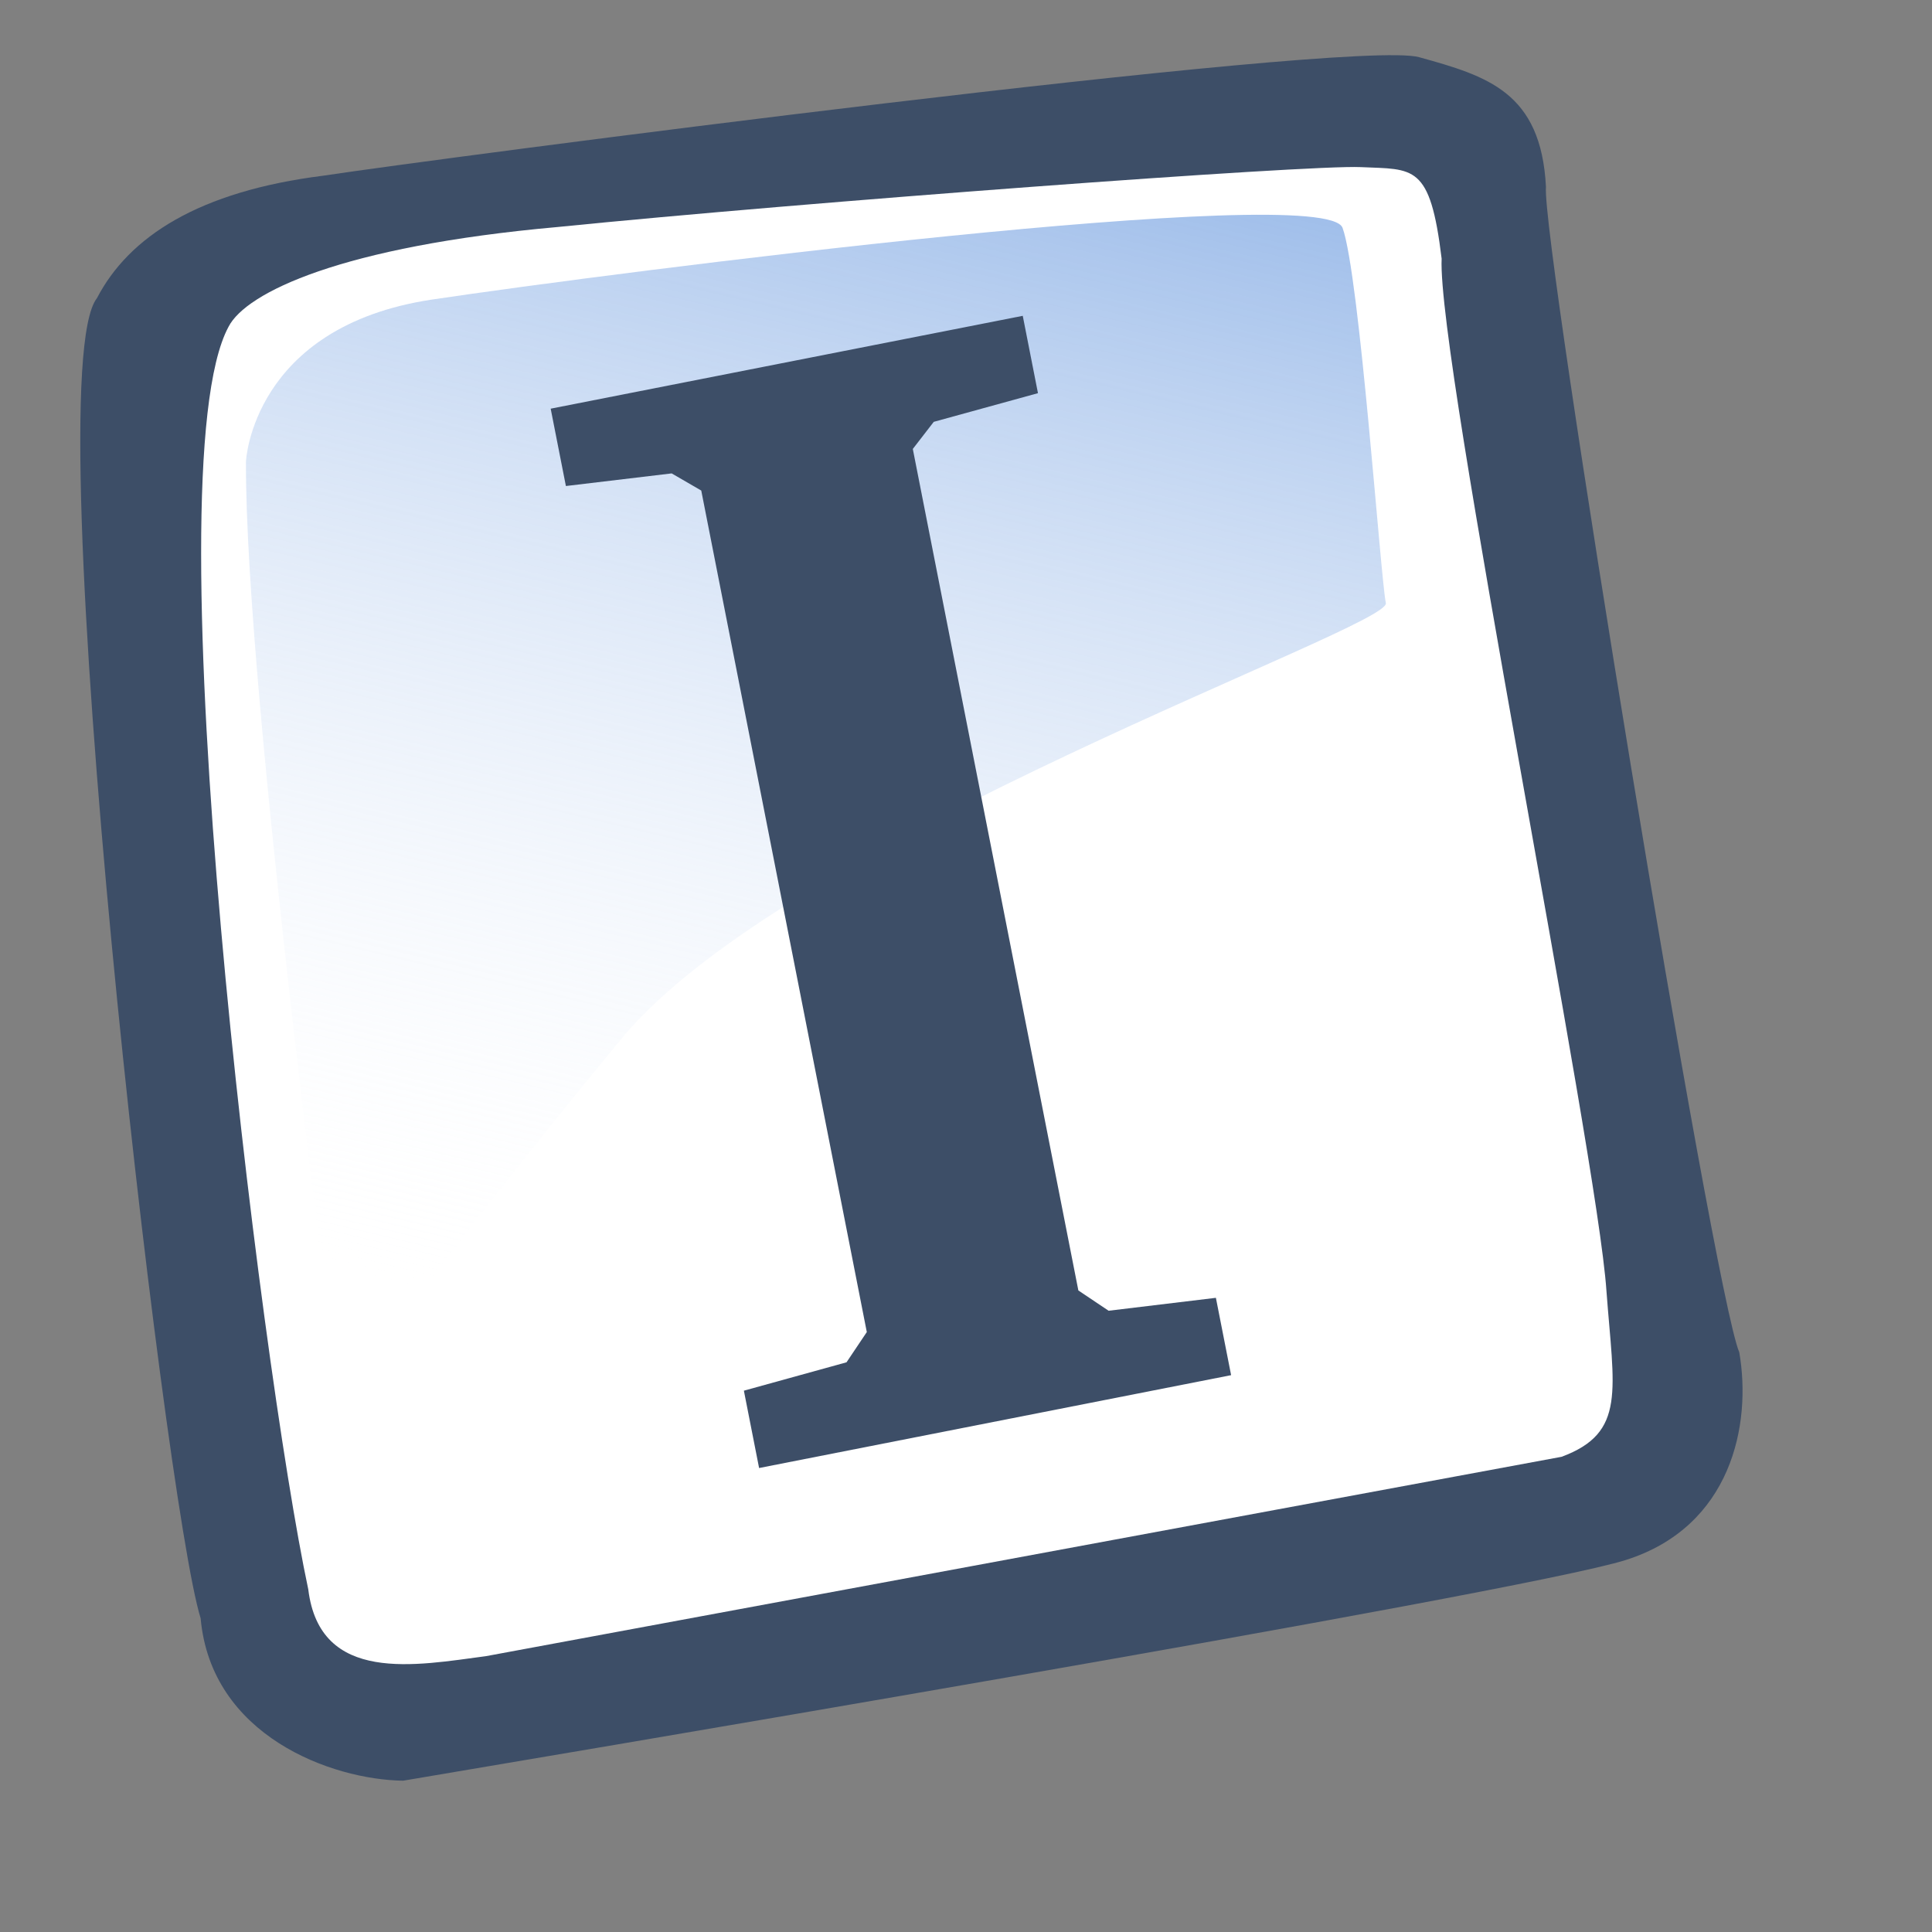
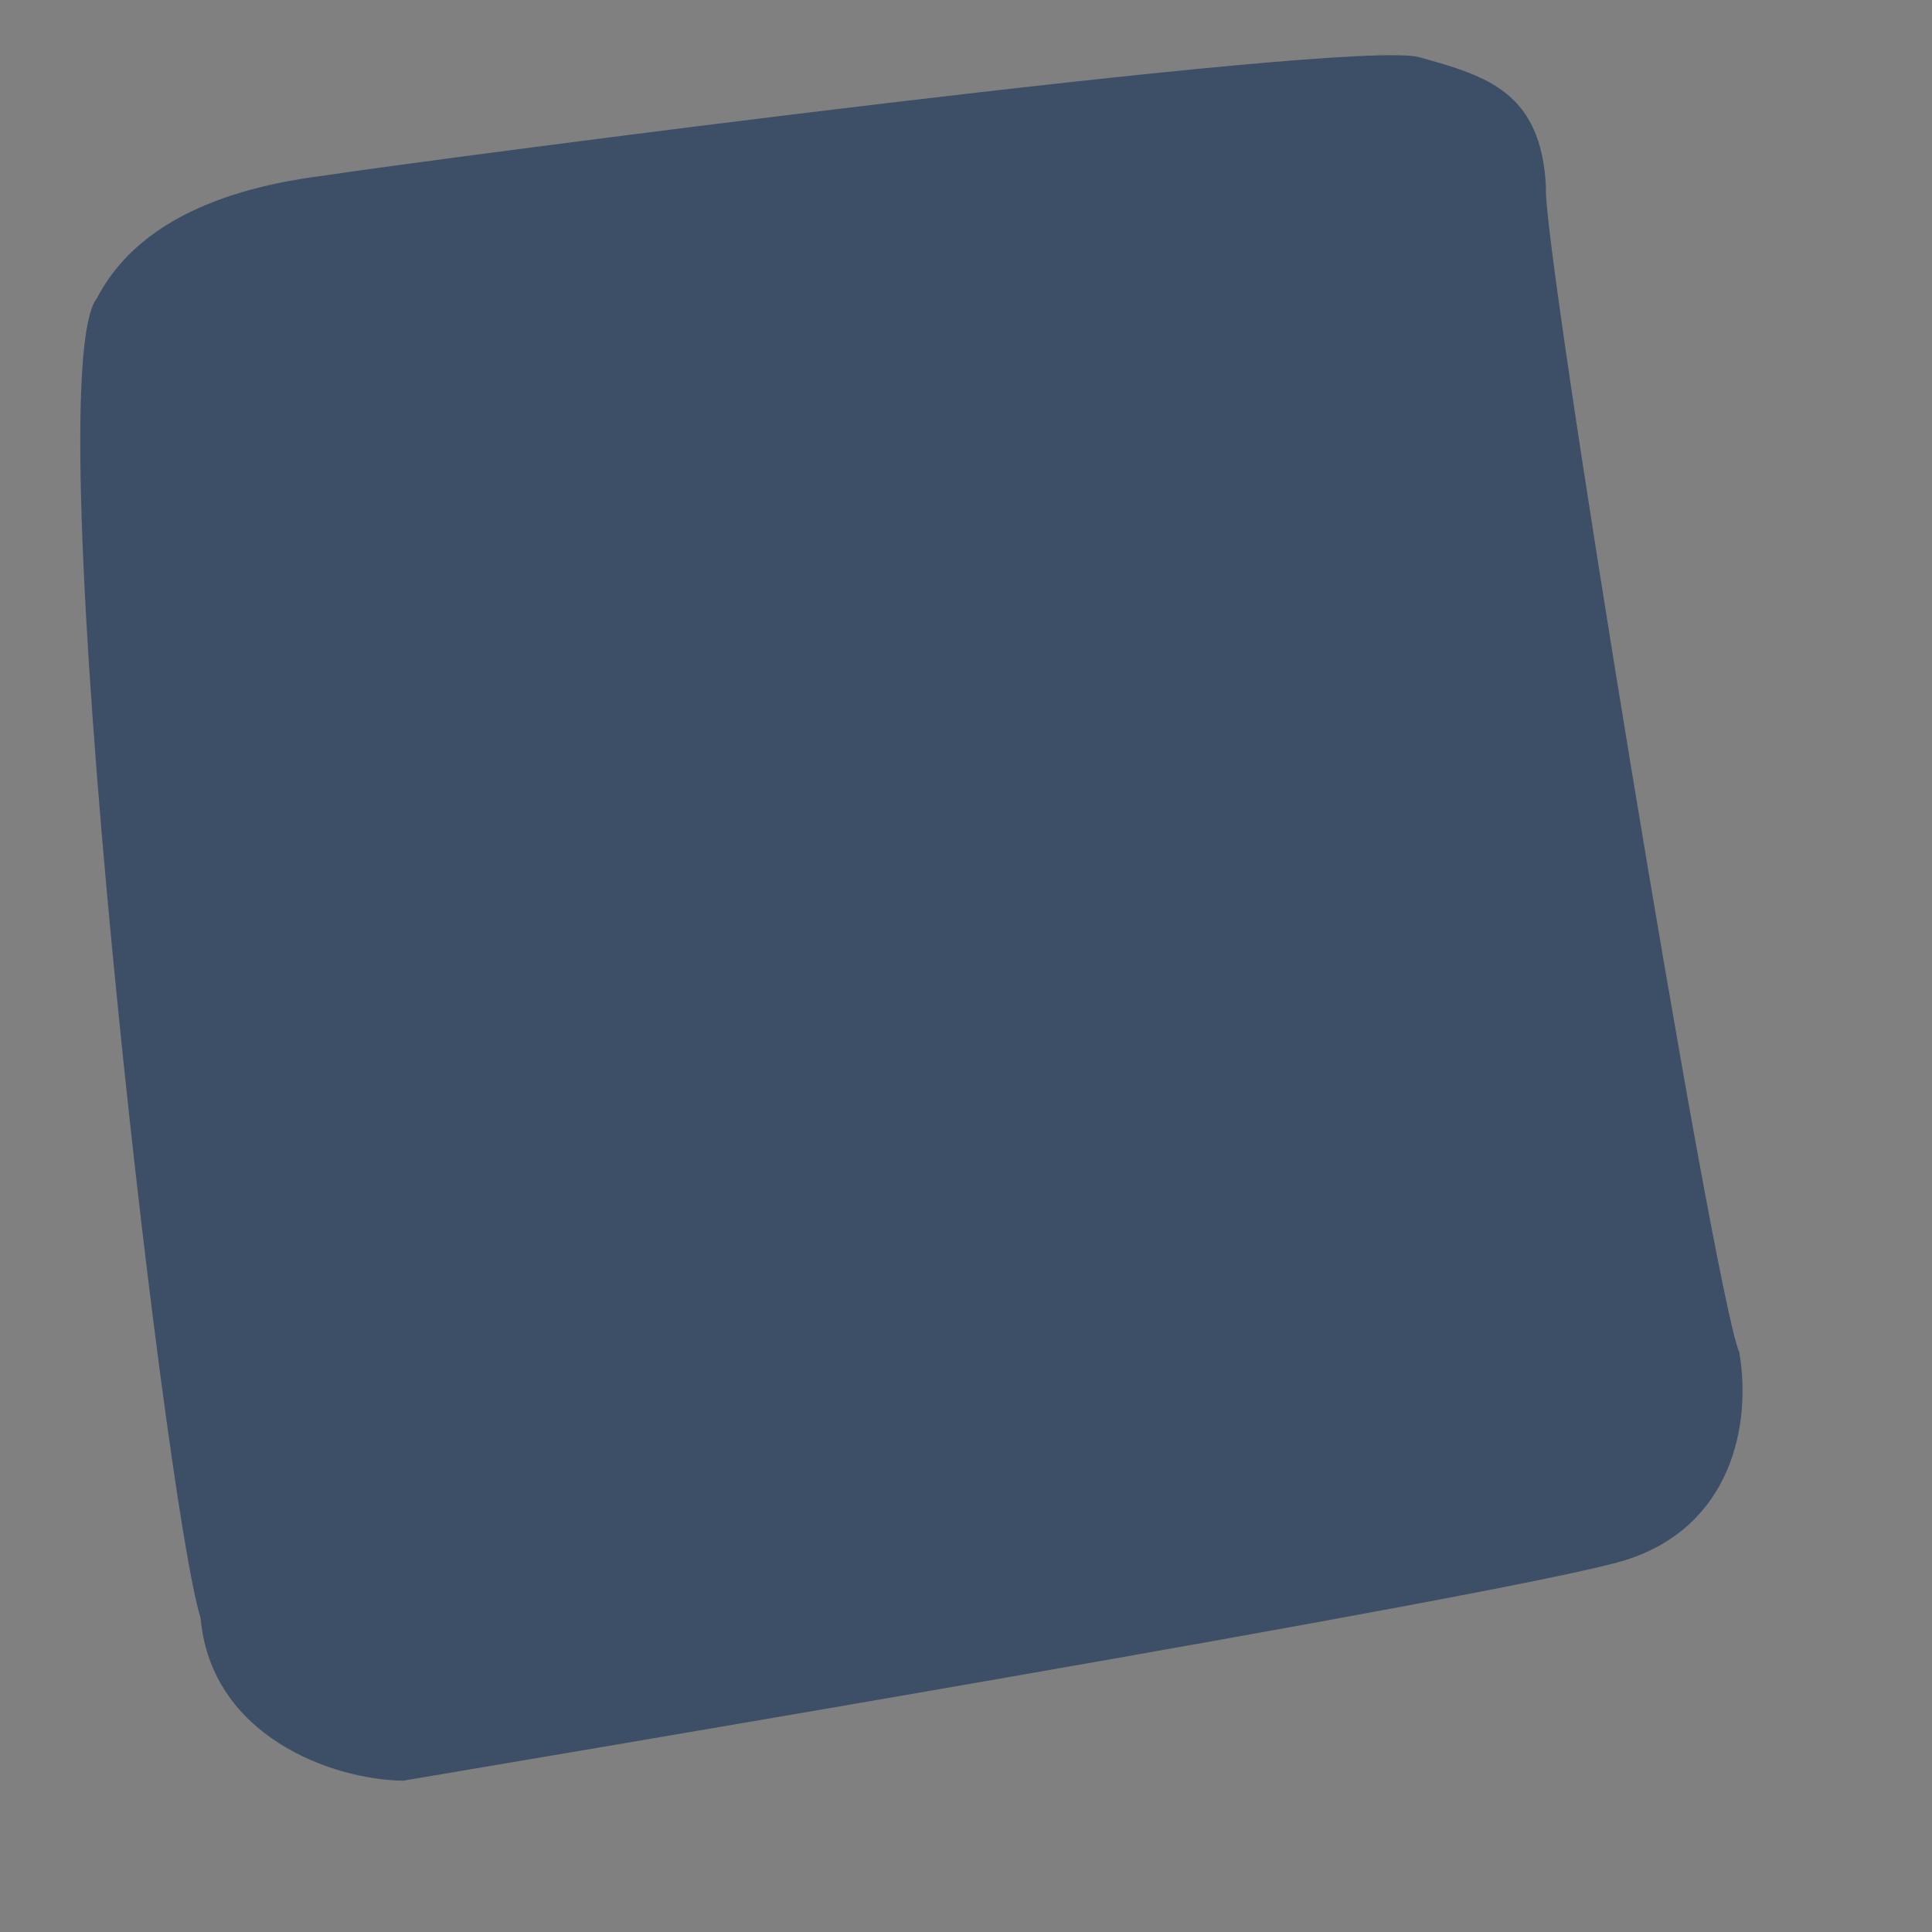
<svg xmlns="http://www.w3.org/2000/svg" xmlns:ns1="http://sodipodi.sourceforge.net/DTD/sodipodi-0.dtd" xmlns:ns2="http://www.inkscape.org/namespaces/inkscape" xmlns:xlink="http://www.w3.org/1999/xlink" id="svg604" ns1:version="0.32" width="24pt" height="24pt" ns1:docbase="/home/zeus/.icons/gartoon/scalable/stock-gar" ns1:docname="gtk-italic.svg" ns2:version="0.40">
  <rect width="100%" height="100%" fill="#808080" stroke="none" />
  <defs id="defs606">
    <linearGradient id="linearGradient612">
      <stop style="stop-color:#7fa8e3;stop-opacity:0.741;" offset="0" id="stop613" />
      <stop style="stop-color:#ffffff;stop-opacity:0;" offset="1" id="stop614" />
    </linearGradient>
    <linearGradient xlink:href="#linearGradient612" id="linearGradient615" x1="50.644" y1="5.368" x2="35.752" y2="68.044" gradientUnits="userSpaceOnUse" spreadMethod="pad" gradientTransform="matrix(0.324,0,0,0.324,0.445,0.632)" />
  </defs>
  <ns1:namedview id="base" ns2:zoom="3.5649967" ns2:cx="35.999998" ns2:cy="-3.8176670" ns2:window-width="860" ns2:window-height="536" ns2:window-x="218" ns2:window-y="368" ns2:current-layer="svg604" />
  <path style="fill:#3d4e67;fill-opacity:1;fill-rule:evenodd;stroke:none;stroke-width:1pt;stroke-linecap:butt;stroke-linejoin:miter;stroke-opacity:1" d="M 6.677,29.494 C 5.489,29.477 3.497,28.751 3.323,26.803 C 2.709,24.835 0.577,6.234 1.606,4.938 C 2.137,3.918 3.295,3.169 5.355,2.91 C 7.041,2.651 22.373,0.634 23.504,0.947 C 24.635,1.26 25.525,1.525 25.606,3.095 C 25.523,3.95 28.371,21.371 28.808,22.399 C 29.016,23.602 28.674,25.284 26.93,25.838 C 25.187,26.392 8.053,29.259 6.677,29.494 z " id="path609" ns1:nodetypes="ccccccccc" />
-   <path style="fill:#ffffff;fill-opacity:1;fill-rule:evenodd;stroke:none;stroke-width:1pt;stroke-linecap:butt;stroke-linejoin:miter;stroke-opacity:1" d="M 8.05,27.431 C 6.898,27.583 5.298,27.901 5.106,26.325 C 4.31,22.596 2.485,7.814 3.786,5.411 C 4.076,4.846 5.653,4.08 9.236,3.76 C 13.307,3.35 21.66,2.727 22.539,2.768 C 23.418,2.808 23.687,2.709 23.878,4.284 C 23.8,5.959 26.452,19.063 26.608,21.384 C 26.73,23.031 26.94,23.73 25.865,24.129" id="path608" ns1:nodetypes="cccccccs" />
-   <path style="fill:url(#linearGradient615);fill-opacity:1;fill-rule:evenodd;stroke:none;stroke-width:1pt;stroke-linecap:butt;stroke-linejoin:miter;stroke-opacity:1" d="M 4.074,7.642 C 4.074,7.642 4.178,5.407 7.16,4.961 C 10.143,4.516 21.956,2.999 22.237,3.774 C 22.519,4.548 22.867,9.582 22.954,9.989 C 23.041,10.396 13.041,13.879 10.295,17.202 C 7.55,20.525 5.626,23.215 5.626,23.215 C 5.626,23.215 4.054,11.494 4.074,7.642 z " id="path636" />
-   <path style="font-size:12;font-weight:bold;fill:#3d4e67;stroke-width:1;font-family:Bitstream Charter" d="M 12.573,24.315 L 20.391,22.777 L 20.139,21.496 L 18.362,21.71 L 17.861,21.374 L 15.119,7.436 L 15.466,6.987 L 17.192,6.512 L 16.94,5.231 L 9.121,6.769 L 9.373,8.05 L 11.125,7.841 L 11.615,8.125 L 14.357,22.063 L 14.021,22.564 L 12.321,23.034 L 12.573,24.315 z " id="path724" />
</svg>